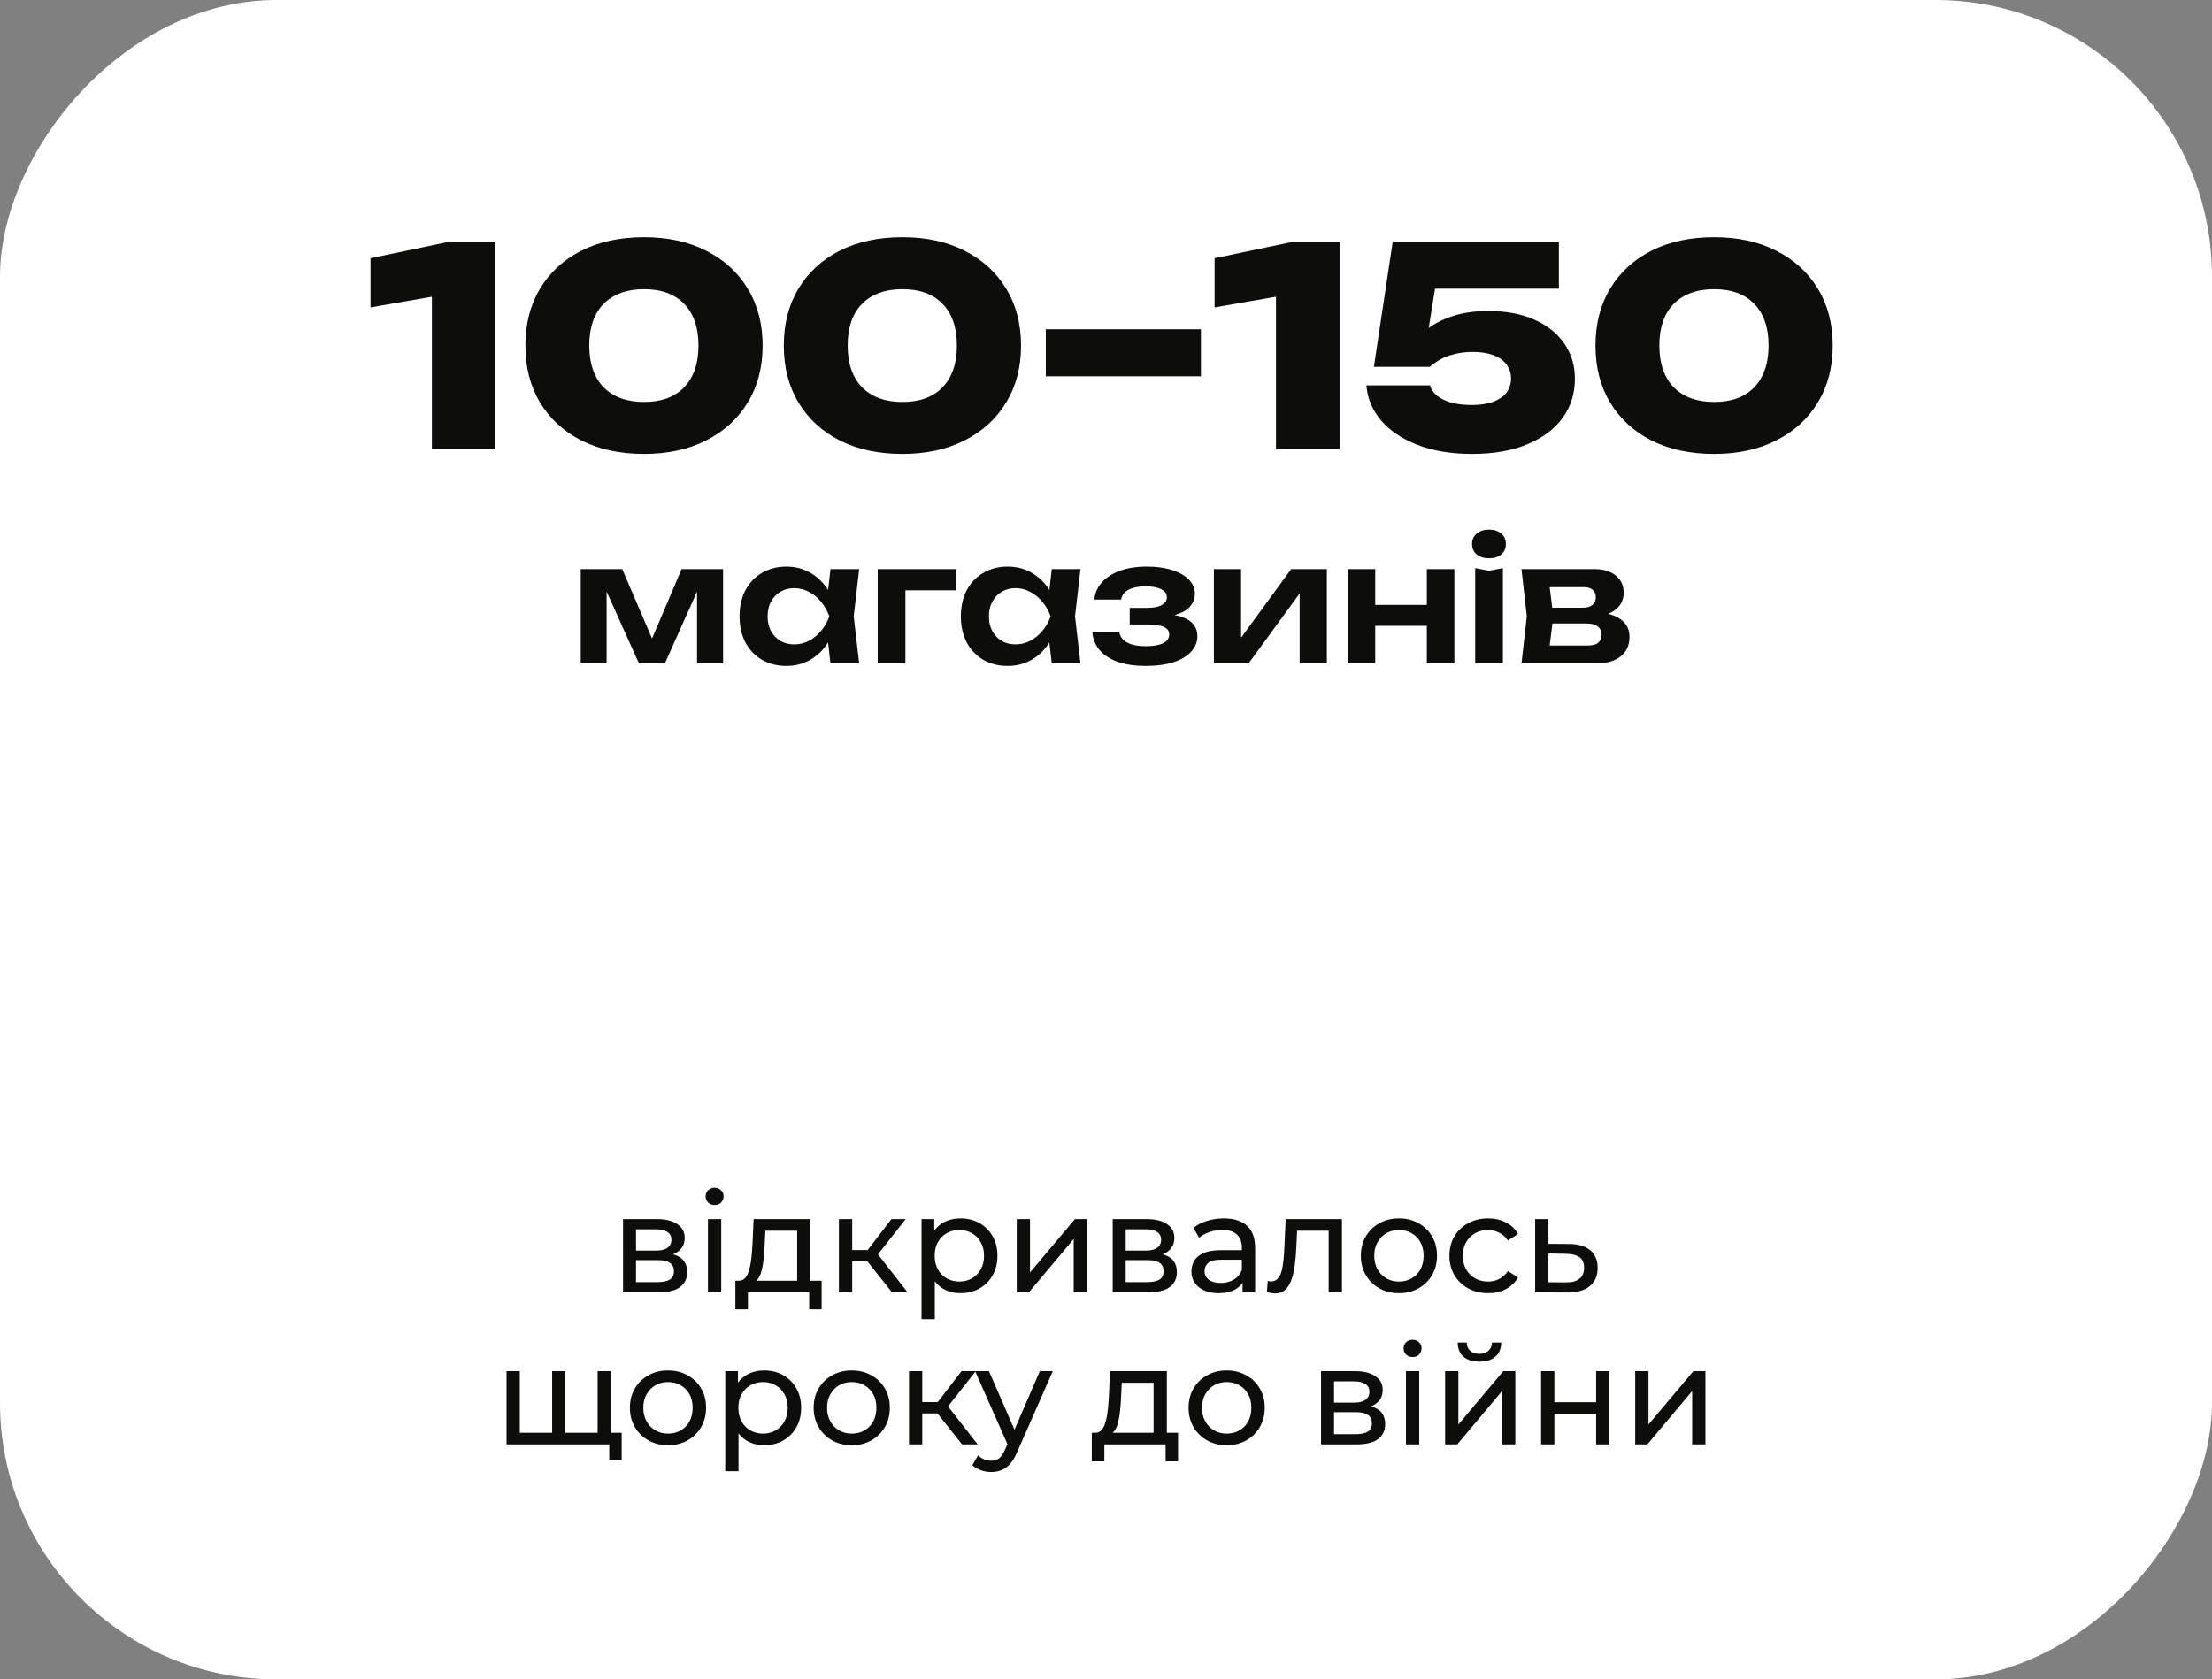
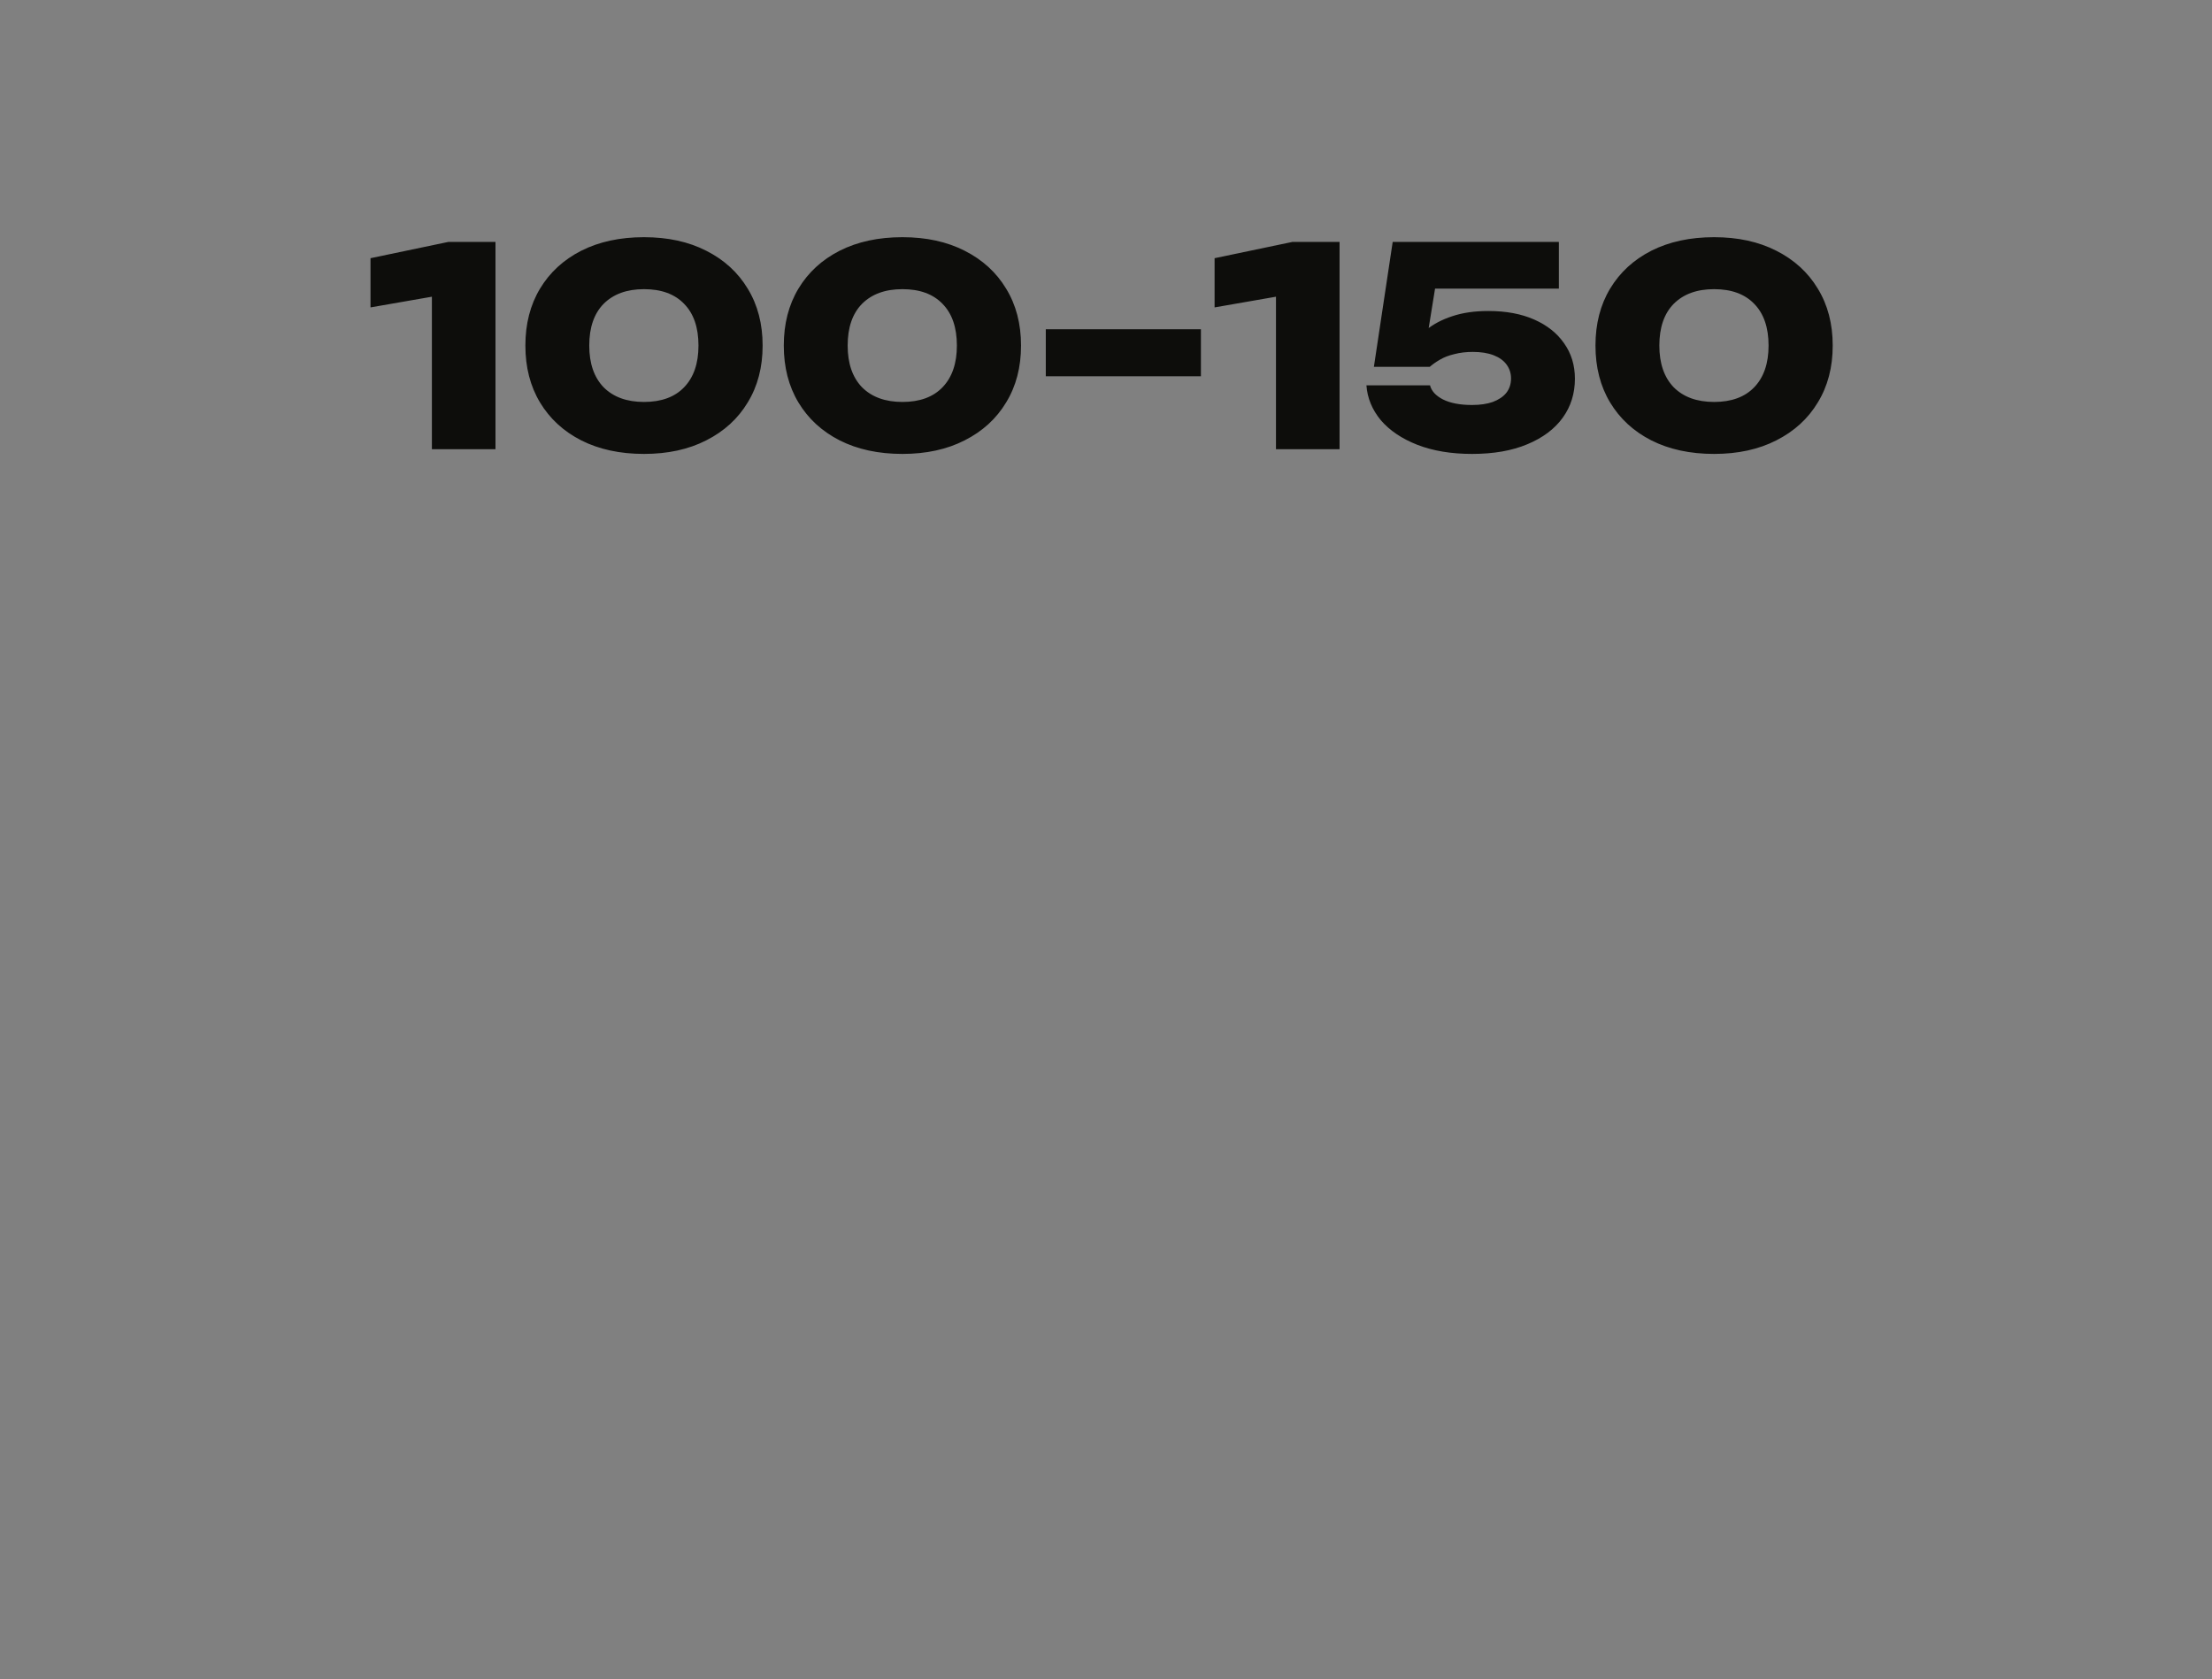
<svg xmlns="http://www.w3.org/2000/svg" width="320" height="243" viewBox="0 0 320 243" fill="none">
  <rect x="0" y="0" width="320" height="243" fill="#808080" stroke="none" />
-   <rect width="320" height="243" rx="40" transform="matrix(1 0 0 -1 0 243)" fill="white" />
  <path d="M71.68 35V65H62.48V38.32L66.68 42.2L53.6 44.48V37.36L64.88 35H71.68ZM93.165 65.68C89.699 65.68 86.672 65.027 84.085 63.72C81.525 62.413 79.539 60.587 78.125 58.24C76.712 55.893 76.005 53.147 76.005 50C76.005 46.853 76.712 44.107 78.125 41.76C79.539 39.413 81.525 37.587 84.085 36.28C86.672 34.973 89.699 34.32 93.165 34.32C96.605 34.32 99.605 34.973 102.165 36.28C104.752 37.587 106.752 39.413 108.165 41.76C109.605 44.107 110.325 46.853 110.325 50C110.325 53.147 109.605 55.893 108.165 58.24C106.752 60.587 104.752 62.413 102.165 63.72C99.605 65.027 96.605 65.68 93.165 65.68ZM93.165 58.16C95.672 58.16 97.605 57.453 98.965 56.04C100.352 54.6 101.045 52.587 101.045 50C101.045 47.387 100.352 45.373 98.965 43.96C97.605 42.547 95.672 41.84 93.165 41.84C90.685 41.84 88.739 42.547 87.325 43.96C85.939 45.373 85.245 47.387 85.245 50C85.245 52.587 85.939 54.6 87.325 56.04C88.739 57.453 90.685 58.16 93.165 58.16ZM130.548 65.68C127.081 65.68 124.055 65.027 121.468 63.72C118.908 62.413 116.921 60.587 115.508 58.24C114.095 55.893 113.388 53.147 113.388 50C113.388 46.853 114.095 44.107 115.508 41.76C116.921 39.413 118.908 37.587 121.468 36.28C124.055 34.973 127.081 34.32 130.548 34.32C133.988 34.32 136.988 34.973 139.548 36.28C142.135 37.587 144.135 39.413 145.548 41.76C146.988 44.107 147.708 46.853 147.708 50C147.708 53.147 146.988 55.893 145.548 58.24C144.135 60.587 142.135 62.413 139.548 63.72C136.988 65.027 133.988 65.68 130.548 65.68ZM130.548 58.16C133.055 58.16 134.988 57.453 136.348 56.04C137.735 54.6 138.428 52.587 138.428 50C138.428 47.387 137.735 45.373 136.348 43.96C134.988 42.547 133.055 41.84 130.548 41.84C128.068 41.84 126.121 42.547 124.708 43.96C123.321 45.373 122.628 47.387 122.628 50C122.628 52.587 123.321 54.6 124.708 56.04C126.121 57.453 128.068 58.16 130.548 58.16ZM151.291 47.64H173.731V54.44H151.291V47.64ZM193.789 35V65H184.589V38.32L188.789 42.2L175.709 44.48V37.36L186.989 35H193.789ZM201.475 35H225.515V41.76H204.195L207.835 40.32L206.195 50.48H203.995C204.581 49.467 205.368 48.547 206.355 47.72C207.368 46.893 208.608 46.24 210.075 45.76C211.568 45.253 213.315 45 215.315 45C217.875 45 220.088 45.413 221.955 46.24C223.821 47.067 225.261 48.213 226.275 49.68C227.315 51.147 227.835 52.853 227.835 54.8C227.835 56.933 227.248 58.813 226.075 60.44C224.901 62.067 223.195 63.347 220.955 64.28C218.741 65.213 216.075 65.68 212.955 65.68C209.941 65.68 207.301 65.24 205.035 64.36C202.795 63.48 201.035 62.293 199.755 60.8C198.501 59.28 197.808 57.6 197.675 55.76H206.875C207.088 56.587 207.715 57.267 208.755 57.8C209.821 58.333 211.221 58.6 212.955 58.6C214.128 58.6 215.128 58.453 215.955 58.16C216.808 57.84 217.461 57.4 217.915 56.84C218.368 56.253 218.595 55.56 218.595 54.76C218.595 54.013 218.381 53.347 217.955 52.76C217.528 52.173 216.901 51.72 216.075 51.4C215.248 51.08 214.248 50.92 213.075 50.92C212.088 50.92 211.195 51.027 210.395 51.24C209.595 51.427 208.901 51.693 208.315 52.04C207.755 52.36 207.261 52.707 206.835 53.08H198.755L201.475 35ZM247.97 65.68C244.503 65.68 241.477 65.027 238.89 63.72C236.33 62.413 234.343 60.587 232.93 58.24C231.517 55.893 230.81 53.147 230.81 50C230.81 46.853 231.517 44.107 232.93 41.76C234.343 39.413 236.33 37.587 238.89 36.28C241.477 34.973 244.503 34.32 247.97 34.32C251.41 34.32 254.41 34.973 256.97 36.28C259.557 37.587 261.557 39.413 262.97 41.76C264.41 44.107 265.13 46.853 265.13 50C265.13 53.147 264.41 55.893 262.97 58.24C261.557 60.587 259.557 62.413 256.97 63.72C254.41 65.027 251.41 65.68 247.97 65.68ZM247.97 58.16C250.477 58.16 252.41 57.453 253.77 56.04C255.157 54.6 255.85 52.587 255.85 50C255.85 47.387 255.157 45.373 253.77 43.96C252.41 42.547 250.477 41.84 247.97 41.84C245.49 41.84 243.543 42.547 242.13 43.96C240.743 45.373 240.05 47.387 240.05 50C240.05 52.587 240.743 54.6 242.13 56.04C243.543 57.453 245.49 58.16 247.97 58.16Z" fill="#0D0D0B" />
-   <path d="M84.012 96V82.344H90.012L94.98 93.912H93.684L98.604 82.344H104.604V96H100.836V83.784H101.652L96.18 96H92.436L86.964 83.832L87.756 83.808V96H84.012ZM120.141 96L119.565 91.008L120.213 89.184L119.565 87.384L120.141 82.344H124.293L123.501 89.184L124.293 96H120.141ZM121.197 89.184C120.941 90.624 120.469 91.888 119.781 92.976C119.109 94.048 118.253 94.88 117.213 95.472C116.189 96.064 115.037 96.36 113.757 96.36C112.429 96.36 111.253 96.064 110.229 95.472C109.205 94.864 108.405 94.024 107.829 92.952C107.269 91.864 106.989 90.608 106.989 89.184C106.989 87.744 107.269 86.488 107.829 85.416C108.405 84.328 109.205 83.488 110.229 82.896C111.253 82.288 112.429 81.984 113.757 81.984C115.037 81.984 116.189 82.28 117.213 82.872C118.253 83.464 119.117 84.304 119.805 85.392C120.493 86.464 120.957 87.728 121.197 89.184ZM111.045 89.184C111.045 89.984 111.205 90.688 111.525 91.296C111.861 91.904 112.317 92.384 112.893 92.736C113.469 93.072 114.133 93.24 114.885 93.24C115.637 93.24 116.341 93.072 116.997 92.736C117.669 92.384 118.261 91.904 118.773 91.296C119.285 90.688 119.685 89.984 119.973 89.184C119.685 88.384 119.285 87.68 118.773 87.072C118.261 86.448 117.669 85.968 116.997 85.632C116.341 85.28 115.637 85.104 114.885 85.104C114.133 85.104 113.469 85.28 112.893 85.632C112.317 85.968 111.861 86.448 111.525 87.072C111.205 87.68 111.045 88.384 111.045 89.184ZM138.301 82.344V85.416H129.133L130.981 83.592V96H126.973V82.344H138.301ZM152.157 96L151.581 91.008L152.229 89.184L151.581 87.384L152.157 82.344H156.309L155.517 89.184L156.309 96H152.157ZM153.213 89.184C152.957 90.624 152.485 91.888 151.797 92.976C151.125 94.048 150.269 94.88 149.229 95.472C148.205 96.064 147.053 96.36 145.773 96.36C144.445 96.36 143.269 96.064 142.245 95.472C141.221 94.864 140.421 94.024 139.845 92.952C139.285 91.864 139.005 90.608 139.005 89.184C139.005 87.744 139.285 86.488 139.845 85.416C140.421 84.328 141.221 83.488 142.245 82.896C143.269 82.288 144.445 81.984 145.773 81.984C147.053 81.984 148.205 82.28 149.229 82.872C150.269 83.464 151.133 84.304 151.821 85.392C152.509 86.464 152.973 87.728 153.213 89.184ZM143.061 89.184C143.061 89.984 143.221 90.688 143.541 91.296C143.877 91.904 144.333 92.384 144.909 92.736C145.485 93.072 146.149 93.24 146.901 93.24C147.653 93.24 148.357 93.072 149.013 92.736C149.685 92.384 150.277 91.904 150.789 91.296C151.301 90.688 151.701 89.984 151.989 89.184C151.701 88.384 151.301 87.68 150.789 87.072C150.277 86.448 149.685 85.968 149.013 85.632C148.357 85.28 147.653 85.104 146.901 85.104C146.149 85.104 145.485 85.28 144.909 85.632C144.333 85.968 143.877 86.448 143.541 87.072C143.221 87.68 143.061 88.384 143.061 89.184ZM165.733 96.36C164.213 96.36 162.885 96.168 161.749 95.784C160.613 95.384 159.725 94.816 159.085 94.08C158.445 93.328 158.093 92.448 158.029 91.44H161.917C162.029 92.112 162.413 92.624 163.069 92.976C163.725 93.328 164.613 93.504 165.733 93.504C166.805 93.504 167.637 93.368 168.229 93.096C168.837 92.808 169.141 92.368 169.141 91.776C169.141 91.296 168.885 90.944 168.373 90.72C167.877 90.48 167.077 90.36 165.973 90.36H163.429V87.96H165.901C166.893 87.96 167.621 87.816 168.085 87.528C168.565 87.24 168.805 86.88 168.805 86.448C168.805 85.92 168.525 85.52 167.965 85.248C167.421 84.976 166.685 84.84 165.757 84.84C164.733 84.84 163.909 85 163.285 85.32C162.661 85.64 162.293 86.12 162.181 86.76H158.317C158.381 85.88 158.717 85.08 159.325 84.36C159.933 83.64 160.789 83.064 161.893 82.632C163.013 82.2 164.357 81.984 165.925 81.984C167.317 81.984 168.533 82.152 169.573 82.488C170.613 82.824 171.421 83.288 171.997 83.88C172.573 84.472 172.861 85.152 172.861 85.92C172.861 86.528 172.669 87.088 172.285 87.6C171.917 88.112 171.317 88.52 170.485 88.824C169.669 89.128 168.597 89.28 167.269 89.28V88.872C169.173 88.792 170.637 89.024 171.661 89.568C172.701 90.112 173.221 90.944 173.221 92.064C173.221 92.88 172.925 93.616 172.333 94.272C171.757 94.928 170.909 95.44 169.789 95.808C168.669 96.176 167.317 96.36 165.733 96.36ZM175.606 96V82.344H179.542V93.888L178.558 93.624L186.79 82.344H191.95V96H188.014V84.24L188.998 84.528L180.622 96H175.606ZM194.965 82.344H198.949V96H194.965V82.344ZM206.413 82.344H210.397V96H206.413V82.344ZM197.245 87.528H207.973V90.552H197.245V87.528ZM213.41 82.2L215.402 82.584L217.418 82.2V96H213.41V82.2ZM215.402 80.784C214.682 80.784 214.09 80.6 213.626 80.232C213.178 79.848 212.954 79.344 212.954 78.72C212.954 78.08 213.178 77.576 213.626 77.208C214.09 76.824 214.682 76.632 215.402 76.632C216.138 76.632 216.73 76.824 217.178 77.208C217.626 77.576 217.85 78.08 217.85 78.72C217.85 79.344 217.626 79.848 217.178 80.232C216.73 80.6 216.138 80.784 215.402 80.784ZM220.106 96L220.874 89.184L220.106 82.344H230.618C231.93 82.344 232.97 82.656 233.738 83.28C234.506 83.888 234.89 84.72 234.89 85.776C234.89 86.768 234.506 87.576 233.738 88.2C232.97 88.808 231.898 89.168 230.522 89.28L230.81 88.608C232.41 88.656 233.626 88.992 234.458 89.616C235.306 90.224 235.73 91.08 235.73 92.184C235.73 93.368 235.298 94.304 234.434 94.992C233.586 95.664 232.418 96 230.93 96H220.106ZM223.97 95.112L222.434 93.408H229.706C230.394 93.408 230.898 93.272 231.218 93C231.538 92.712 231.698 92.312 231.698 91.8C231.698 91.336 231.522 90.96 231.17 90.672C230.818 90.368 230.242 90.216 229.442 90.216H223.25V87.936H228.914C229.586 87.936 230.074 87.8 230.378 87.528C230.698 87.256 230.858 86.888 230.858 86.424C230.858 85.992 230.714 85.64 230.426 85.368C230.154 85.096 229.706 84.96 229.082 84.96H222.458L223.97 83.256L224.714 89.184L223.97 95.112Z" fill="#0D0D0B" />
-   <path d="M90.132 187V176.4H95.052C96.291 176.4 97.265 176.64 97.972 177.12C98.692 177.587 99.052 178.253 99.052 179.12C99.052 179.987 98.712 180.66 98.031 181.14C97.365 181.607 96.478 181.84 95.371 181.84L95.671 181.32C96.938 181.32 97.878 181.553 98.492 182.02C99.105 182.487 99.412 183.173 99.412 184.08C99.412 185 99.065 185.72 98.371 186.24C97.692 186.747 96.645 187 95.231 187H90.132ZM92.011 185.52H95.091C95.891 185.52 96.492 185.4 96.891 185.16C97.291 184.907 97.492 184.507 97.492 183.96C97.492 183.4 97.305 182.993 96.931 182.74C96.572 182.473 95.998 182.34 95.212 182.34H92.011V185.52ZM92.011 180.96H94.891C95.625 180.96 96.178 180.827 96.552 180.56C96.938 180.28 97.132 179.893 97.132 179.4C97.132 178.893 96.938 178.513 96.552 178.26C96.178 178.007 95.625 177.88 94.891 177.88H92.011V180.96ZM102.417 187V176.4H104.337V187H102.417ZM103.377 174.36C103.003 174.36 102.69 174.24 102.437 174C102.197 173.76 102.077 173.467 102.077 173.12C102.077 172.76 102.197 172.46 102.437 172.22C102.69 171.98 103.003 171.86 103.377 171.86C103.75 171.86 104.057 171.98 104.297 172.22C104.55 172.447 104.677 172.733 104.677 173.08C104.677 173.44 104.557 173.747 104.317 174C104.077 174.24 103.763 174.36 103.377 174.36ZM115.321 186.1V178.08H110.721L110.621 180.12C110.594 180.787 110.547 181.433 110.481 182.06C110.427 182.673 110.334 183.24 110.201 183.76C110.081 184.28 109.901 184.707 109.661 185.04C109.421 185.373 109.101 185.58 108.701 185.66L106.801 185.32C107.214 185.333 107.547 185.2 107.801 184.92C108.054 184.627 108.247 184.227 108.381 183.72C108.527 183.213 108.634 182.64 108.701 182C108.767 181.347 108.821 180.673 108.861 179.98L109.021 176.4H117.241V186.1H115.321ZM106.381 189.46V185.32H118.861V189.46H117.061V187H108.201V189.46H106.381ZM129.042 187L124.942 181.84L126.522 180.88L131.302 187H129.042ZM121.362 187V176.4H123.282V187H121.362ZM122.702 182.52V180.88H126.202V182.52H122.702ZM126.682 181.92L124.902 181.68L128.962 176.4H131.022L126.682 181.92ZM138.935 187.12C138.055 187.12 137.248 186.92 136.515 186.52C135.795 186.107 135.215 185.5 134.775 184.7C134.348 183.9 134.135 182.9 134.135 181.7C134.135 180.5 134.342 179.5 134.755 178.7C135.182 177.9 135.755 177.3 136.475 176.9C137.208 176.5 138.028 176.3 138.935 176.3C139.975 176.3 140.895 176.527 141.695 176.98C142.495 177.433 143.128 178.067 143.595 178.88C144.062 179.68 144.295 180.62 144.295 181.7C144.295 182.78 144.062 183.727 143.595 184.54C143.128 185.353 142.495 185.987 141.695 186.44C140.895 186.893 139.975 187.12 138.935 187.12ZM133.315 190.88V176.4H135.155V179.26L135.035 181.72L135.235 184.18V190.88H133.315ZM138.775 185.44C139.455 185.44 140.062 185.287 140.595 184.98C141.142 184.673 141.568 184.24 141.875 183.68C142.195 183.107 142.355 182.447 142.355 181.7C142.355 180.94 142.195 180.287 141.875 179.74C141.568 179.18 141.142 178.747 140.595 178.44C140.062 178.133 139.455 177.98 138.775 177.98C138.108 177.98 137.502 178.133 136.955 178.44C136.422 178.747 135.995 179.18 135.675 179.74C135.368 180.287 135.215 180.94 135.215 181.7C135.215 182.447 135.368 183.107 135.675 183.68C135.995 184.24 136.422 184.673 136.955 184.98C137.502 185.287 138.108 185.44 138.775 185.44ZM147.085 187V176.4H149.005V184.12L155.505 176.4H157.245V187H155.325V179.28L148.845 187H147.085ZM160.971 187V176.4H165.891C167.131 176.4 168.105 176.64 168.811 177.12C169.531 177.587 169.891 178.253 169.891 179.12C169.891 179.987 169.551 180.66 168.871 181.14C168.205 181.607 167.318 181.84 166.211 181.84L166.511 181.32C167.778 181.32 168.718 181.553 169.331 182.02C169.945 182.487 170.251 183.173 170.251 184.08C170.251 185 169.905 185.72 169.211 186.24C168.531 186.747 167.485 187 166.071 187H160.971ZM162.851 185.52H165.931C166.731 185.52 167.331 185.4 167.731 185.16C168.131 184.907 168.331 184.507 168.331 183.96C168.331 183.4 168.145 182.993 167.771 182.74C167.411 182.473 166.838 182.34 166.051 182.34H162.851V185.52ZM162.851 180.96H165.731C166.465 180.96 167.018 180.827 167.391 180.56C167.778 180.28 167.971 179.893 167.971 179.4C167.971 178.893 167.778 178.513 167.391 178.26C167.018 178.007 166.465 177.88 165.731 177.88H162.851V180.96ZM179.756 187V184.76L179.656 184.34V180.52C179.656 179.707 179.416 179.08 178.936 178.64C178.47 178.187 177.763 177.96 176.816 177.96C176.19 177.96 175.576 178.067 174.976 178.28C174.376 178.48 173.87 178.753 173.456 179.1L172.656 177.66C173.203 177.22 173.856 176.887 174.616 176.66C175.39 176.42 176.196 176.3 177.036 176.3C178.49 176.3 179.61 176.653 180.396 177.36C181.183 178.067 181.576 179.147 181.576 180.6V187H179.756ZM176.276 187.12C175.49 187.12 174.796 186.987 174.196 186.72C173.61 186.453 173.156 186.087 172.836 185.62C172.516 185.14 172.356 184.6 172.356 184C172.356 183.427 172.49 182.907 172.756 182.44C173.036 181.973 173.483 181.6 174.096 181.32C174.723 181.04 175.563 180.9 176.616 180.9H179.976V182.28H176.696C175.736 182.28 175.09 182.44 174.756 182.76C174.423 183.08 174.256 183.467 174.256 183.92C174.256 184.44 174.463 184.86 174.876 185.18C175.29 185.487 175.863 185.64 176.596 185.64C177.316 185.64 177.943 185.48 178.476 185.16C179.023 184.84 179.416 184.373 179.656 183.76L180.036 185.08C179.783 185.707 179.336 186.207 178.696 186.58C178.056 186.94 177.25 187.12 176.276 187.12ZM183.274 186.98L183.394 185.36C183.487 185.373 183.574 185.387 183.654 185.4C183.734 185.413 183.807 185.42 183.874 185.42C184.3 185.42 184.634 185.273 184.874 184.98C185.127 184.687 185.314 184.3 185.434 183.82C185.554 183.327 185.64 182.773 185.694 182.16C185.747 181.547 185.787 180.933 185.814 180.32L185.994 176.4H194.134V187H192.214V177.52L192.674 178.08H187.234L187.674 177.5L187.534 180.44C187.494 181.373 187.42 182.247 187.314 183.06C187.207 183.873 187.04 184.587 186.814 185.2C186.6 185.813 186.3 186.293 185.914 186.64C185.54 186.987 185.054 187.16 184.454 187.16C184.28 187.16 184.094 187.14 183.894 187.1C183.707 187.073 183.5 187.033 183.274 186.98ZM202.386 187.12C201.32 187.12 200.373 186.887 199.546 186.42C198.72 185.953 198.066 185.313 197.586 184.5C197.106 183.673 196.866 182.74 196.866 181.7C196.866 180.647 197.106 179.713 197.586 178.9C198.066 178.087 198.72 177.453 199.546 177C200.373 176.533 201.32 176.3 202.386 176.3C203.44 176.3 204.38 176.533 205.206 177C206.046 177.453 206.7 178.087 207.166 178.9C207.646 179.7 207.886 180.633 207.886 181.7C207.886 182.753 207.646 183.687 207.166 184.5C206.7 185.313 206.046 185.953 205.206 186.42C204.38 186.887 203.44 187.12 202.386 187.12ZM202.386 185.44C203.066 185.44 203.673 185.287 204.206 184.98C204.753 184.673 205.18 184.24 205.486 183.68C205.793 183.107 205.946 182.447 205.946 181.7C205.946 180.94 205.793 180.287 205.486 179.74C205.18 179.18 204.753 178.747 204.206 178.44C203.673 178.133 203.066 177.98 202.386 177.98C201.706 177.98 201.1 178.133 200.566 178.44C200.033 178.747 199.606 179.18 199.286 179.74C198.966 180.287 198.806 180.94 198.806 181.7C198.806 182.447 198.966 183.107 199.286 183.68C199.606 184.24 200.033 184.673 200.566 184.98C201.1 185.287 201.706 185.44 202.386 185.44ZM215.279 187.12C214.199 187.12 213.232 186.887 212.379 186.42C211.539 185.953 210.879 185.313 210.399 184.5C209.919 183.687 209.679 182.753 209.679 181.7C209.679 180.647 209.919 179.713 210.399 178.9C210.879 178.087 211.539 177.453 212.379 177C213.232 176.533 214.199 176.3 215.279 176.3C216.239 176.3 217.092 176.493 217.839 176.88C218.599 177.253 219.185 177.813 219.599 178.56L218.139 179.5C217.792 178.98 217.365 178.6 216.859 178.36C216.365 178.107 215.832 177.98 215.259 177.98C214.565 177.98 213.945 178.133 213.399 178.44C212.852 178.747 212.419 179.18 212.099 179.74C211.779 180.287 211.619 180.94 211.619 181.7C211.619 182.46 211.779 183.12 212.099 183.68C212.419 184.24 212.852 184.673 213.399 184.98C213.945 185.287 214.565 185.44 215.259 185.44C215.832 185.44 216.365 185.32 216.859 185.08C217.365 184.827 217.792 184.44 218.139 183.92L219.599 184.84C219.185 185.573 218.599 186.14 217.839 186.54C217.092 186.927 216.239 187.12 215.279 187.12ZM226.985 180C228.331 180.013 229.358 180.32 230.065 180.92C230.771 181.52 231.125 182.367 231.125 183.46C231.125 184.607 230.738 185.493 229.965 186.12C229.191 186.733 228.098 187.033 226.685 187.02L222.085 187V176.4H224.005V179.98L226.985 180ZM226.525 185.56C227.391 185.573 228.045 185.4 228.485 185.04C228.938 184.68 229.165 184.147 229.165 183.44C229.165 182.747 228.945 182.24 228.505 181.92C228.065 181.6 227.405 181.433 226.525 181.42L224.005 181.38V185.54L226.525 185.56ZM80.316 207.32L79.876 207.82V198.4H81.796V207.82L81.316 207.32H86.916L86.456 207.82V198.4H88.376V209H73.276V198.4H75.196V207.82L74.736 207.32H80.316ZM88.136 211.26V208.5L88.596 209H86.356V207.32H89.936V211.26H88.136ZM96.644 209.12C95.578 209.12 94.631 208.887 93.804 208.42C92.978 207.953 92.324 207.313 91.844 206.5C91.364 205.673 91.124 204.74 91.124 203.7C91.124 202.647 91.364 201.713 91.844 200.9C92.324 200.087 92.978 199.453 93.804 199C94.631 198.533 95.578 198.3 96.644 198.3C97.698 198.3 98.638 198.533 99.464 199C100.304 199.453 100.957 200.087 101.424 200.9C101.904 201.7 102.144 202.633 102.144 203.7C102.144 204.753 101.904 205.687 101.424 206.5C100.957 207.313 100.304 207.953 99.464 208.42C98.638 208.887 97.698 209.12 96.644 209.12ZM96.644 207.44C97.324 207.44 97.931 207.287 98.464 206.98C99.011 206.673 99.438 206.24 99.744 205.68C100.051 205.107 100.204 204.447 100.204 203.7C100.204 202.94 100.051 202.287 99.744 201.74C99.438 201.18 99.011 200.747 98.464 200.44C97.931 200.133 97.324 199.98 96.644 199.98C95.964 199.98 95.358 200.133 94.824 200.44C94.291 200.747 93.864 201.18 93.544 201.74C93.224 202.287 93.064 202.94 93.064 203.7C93.064 204.447 93.224 205.107 93.544 205.68C93.864 206.24 94.291 206.673 94.824 206.98C95.358 207.287 95.964 207.44 96.644 207.44ZM110.537 209.12C109.657 209.12 108.85 208.92 108.117 208.52C107.397 208.107 106.817 207.5 106.377 206.7C105.95 205.9 105.737 204.9 105.737 203.7C105.737 202.5 105.943 201.5 106.357 200.7C106.783 199.9 107.357 199.3 108.077 198.9C108.81 198.5 109.63 198.3 110.537 198.3C111.577 198.3 112.497 198.527 113.297 198.98C114.097 199.433 114.73 200.067 115.197 200.88C115.663 201.68 115.897 202.62 115.897 203.7C115.897 204.78 115.663 205.727 115.197 206.54C114.73 207.353 114.097 207.987 113.297 208.44C112.497 208.893 111.577 209.12 110.537 209.12ZM104.917 212.88V198.4H106.757V201.26L106.637 203.72L106.837 206.18V212.88H104.917ZM110.377 207.44C111.057 207.44 111.663 207.287 112.197 206.98C112.743 206.673 113.17 206.24 113.477 205.68C113.797 205.107 113.957 204.447 113.957 203.7C113.957 202.94 113.797 202.287 113.477 201.74C113.17 201.18 112.743 200.747 112.197 200.44C111.663 200.133 111.057 199.98 110.377 199.98C109.71 199.98 109.103 200.133 108.557 200.44C108.023 200.747 107.597 201.18 107.277 201.74C106.97 202.287 106.817 202.94 106.817 203.7C106.817 204.447 106.97 205.107 107.277 205.68C107.597 206.24 108.023 206.673 108.557 206.98C109.103 207.287 109.71 207.44 110.377 207.44ZM123.226 209.12C122.16 209.12 121.213 208.887 120.386 208.42C119.56 207.953 118.906 207.313 118.426 206.5C117.946 205.673 117.706 204.74 117.706 203.7C117.706 202.647 117.946 201.713 118.426 200.9C118.906 200.087 119.56 199.453 120.386 199C121.213 198.533 122.16 198.3 123.226 198.3C124.28 198.3 125.22 198.533 126.046 199C126.886 199.453 127.54 200.087 128.006 200.9C128.486 201.7 128.726 202.633 128.726 203.7C128.726 204.753 128.486 205.687 128.006 206.5C127.54 207.313 126.886 207.953 126.046 208.42C125.22 208.887 124.28 209.12 123.226 209.12ZM123.226 207.44C123.906 207.44 124.513 207.287 125.046 206.98C125.593 206.673 126.02 206.24 126.326 205.68C126.633 205.107 126.786 204.447 126.786 203.7C126.786 202.94 126.633 202.287 126.326 201.74C126.02 201.18 125.593 200.747 125.046 200.44C124.513 200.133 123.906 199.98 123.226 199.98C122.546 199.98 121.94 200.133 121.406 200.44C120.873 200.747 120.446 201.18 120.126 201.74C119.806 202.287 119.646 202.94 119.646 203.7C119.646 204.447 119.806 205.107 120.126 205.68C120.446 206.24 120.873 206.673 121.406 206.98C121.94 207.287 122.546 207.44 123.226 207.44ZM139.179 209L135.079 203.84L136.659 202.88L141.439 209H139.179ZM131.499 209V198.4H133.419V209H131.499ZM132.839 204.52V202.88H136.339V204.52H132.839ZM136.819 203.92L135.039 203.68L139.099 198.4H141.159L136.819 203.92ZM143.386 213C142.88 213 142.386 212.913 141.906 212.74C141.426 212.58 141.013 212.34 140.666 212.02L141.486 210.58C141.753 210.833 142.046 211.027 142.366 211.16C142.686 211.293 143.026 211.36 143.386 211.36C143.853 211.36 144.24 211.24 144.546 211C144.853 210.76 145.14 210.333 145.406 209.72L146.066 208.26L146.266 208.02L150.426 198.4H152.306L147.166 210.06C146.86 210.807 146.513 211.393 146.126 211.82C145.753 212.247 145.34 212.547 144.886 212.72C144.433 212.907 143.933 213 143.386 213ZM145.906 209.34L141.066 198.4H143.066L147.186 207.84L145.906 209.34ZM166.883 208.1V200.08H162.283L162.183 202.12C162.157 202.787 162.11 203.433 162.043 204.06C161.99 204.673 161.897 205.24 161.763 205.76C161.643 206.28 161.463 206.707 161.223 207.04C160.983 207.373 160.663 207.58 160.263 207.66L158.363 207.32C158.777 207.333 159.11 207.2 159.363 206.92C159.617 206.627 159.81 206.227 159.943 205.72C160.09 205.213 160.197 204.64 160.263 204C160.33 203.347 160.383 202.673 160.423 201.98L160.583 198.4H168.803V208.1H166.883ZM157.943 211.46V207.32H170.423V211.46H168.623V209H159.763V211.46H157.943ZM177.464 209.12C176.398 209.12 175.451 208.887 174.624 208.42C173.798 207.953 173.144 207.313 172.664 206.5C172.184 205.673 171.944 204.74 171.944 203.7C171.944 202.647 172.184 201.713 172.664 200.9C173.144 200.087 173.798 199.453 174.624 199C175.451 198.533 176.398 198.3 177.464 198.3C178.518 198.3 179.458 198.533 180.284 199C181.124 199.453 181.778 200.087 182.244 200.9C182.724 201.7 182.964 202.633 182.964 203.7C182.964 204.753 182.724 205.687 182.244 206.5C181.778 207.313 181.124 207.953 180.284 208.42C179.458 208.887 178.518 209.12 177.464 209.12ZM177.464 207.44C178.144 207.44 178.751 207.287 179.284 206.98C179.831 206.673 180.258 206.24 180.564 205.68C180.871 205.107 181.024 204.447 181.024 203.7C181.024 202.94 180.871 202.287 180.564 201.74C180.258 201.18 179.831 200.747 179.284 200.44C178.751 200.133 178.144 199.98 177.464 199.98C176.784 199.98 176.178 200.133 175.644 200.44C175.111 200.747 174.684 201.18 174.364 201.74C174.044 202.287 173.884 202.94 173.884 203.7C173.884 204.447 174.044 205.107 174.364 205.68C174.684 206.24 175.111 206.673 175.644 206.98C176.178 207.287 176.784 207.44 177.464 207.44ZM191.108 209V198.4H196.028C197.268 198.4 198.241 198.64 198.948 199.12C199.668 199.587 200.028 200.253 200.028 201.12C200.028 201.987 199.688 202.66 199.008 203.14C198.341 203.607 197.455 203.84 196.348 203.84L196.648 203.32C197.915 203.32 198.855 203.553 199.468 204.02C200.081 204.487 200.388 205.173 200.388 206.08C200.388 207 200.041 207.72 199.348 208.24C198.668 208.747 197.621 209 196.208 209H191.108ZM192.988 207.52H196.068C196.868 207.52 197.468 207.4 197.868 207.16C198.268 206.907 198.468 206.507 198.468 205.96C198.468 205.4 198.281 204.993 197.908 204.74C197.548 204.473 196.975 204.34 196.188 204.34H192.988V207.52ZM192.988 202.96H195.868C196.601 202.96 197.155 202.827 197.528 202.56C197.915 202.28 198.108 201.893 198.108 201.4C198.108 200.893 197.915 200.513 197.528 200.26C197.155 200.007 196.601 199.88 195.868 199.88H192.988V202.96ZM203.393 209V198.4H205.313V209H203.393ZM204.353 196.36C203.98 196.36 203.667 196.24 203.413 196C203.173 195.76 203.053 195.467 203.053 195.12C203.053 194.76 203.173 194.46 203.413 194.22C203.667 193.98 203.98 193.86 204.353 193.86C204.727 193.86 205.033 193.98 205.273 194.22C205.527 194.447 205.653 194.733 205.653 195.08C205.653 195.44 205.533 195.747 205.293 196C205.053 196.24 204.74 196.36 204.353 196.36ZM209.057 209V198.4H210.977V206.12L217.477 198.4H219.217V209H217.297V201.28L210.817 209H209.057ZM214.017 197.02C213.044 197.02 212.277 196.787 211.717 196.32C211.171 195.84 210.891 195.153 210.877 194.26H212.177C212.191 194.767 212.357 195.167 212.677 195.46C213.011 195.753 213.451 195.9 213.997 195.9C214.544 195.9 214.984 195.753 215.317 195.46C215.651 195.167 215.824 194.767 215.837 194.26H217.177C217.164 195.153 216.877 195.84 216.317 196.32C215.757 196.787 214.991 197.02 214.017 197.02ZM222.944 209V198.4H224.864V202.9H230.904V198.4H232.824V209H230.904V204.56H224.864V209H222.944ZM236.557 209V198.4H238.477V206.12L244.977 198.4H246.717V209H244.797V201.28L238.317 209H236.557Z" fill="#0D0D0B" />
</svg>